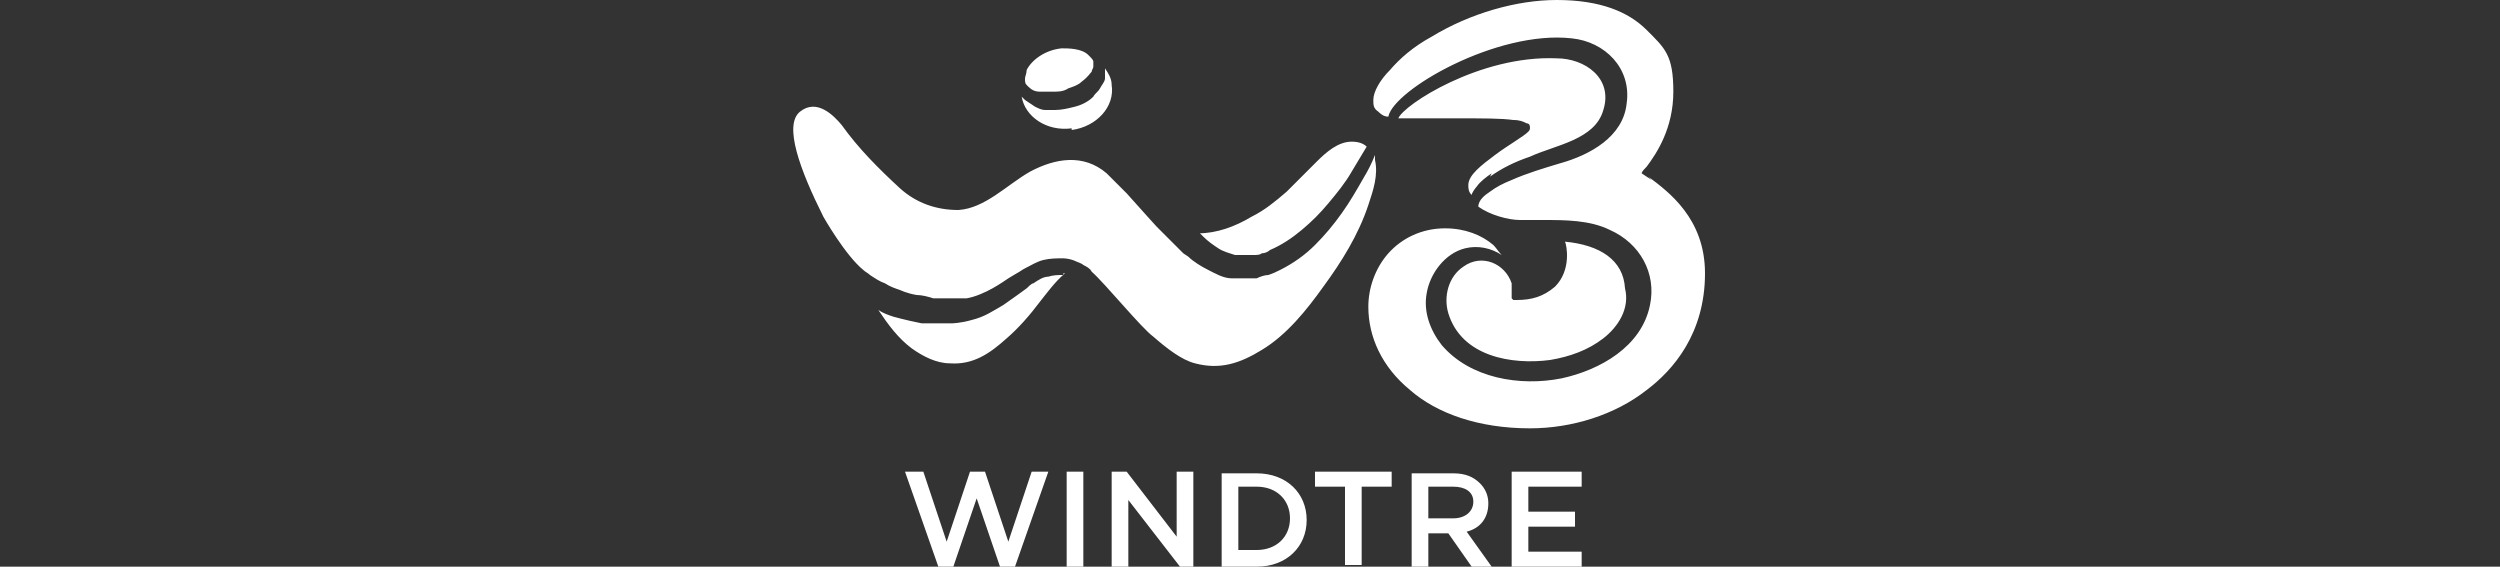
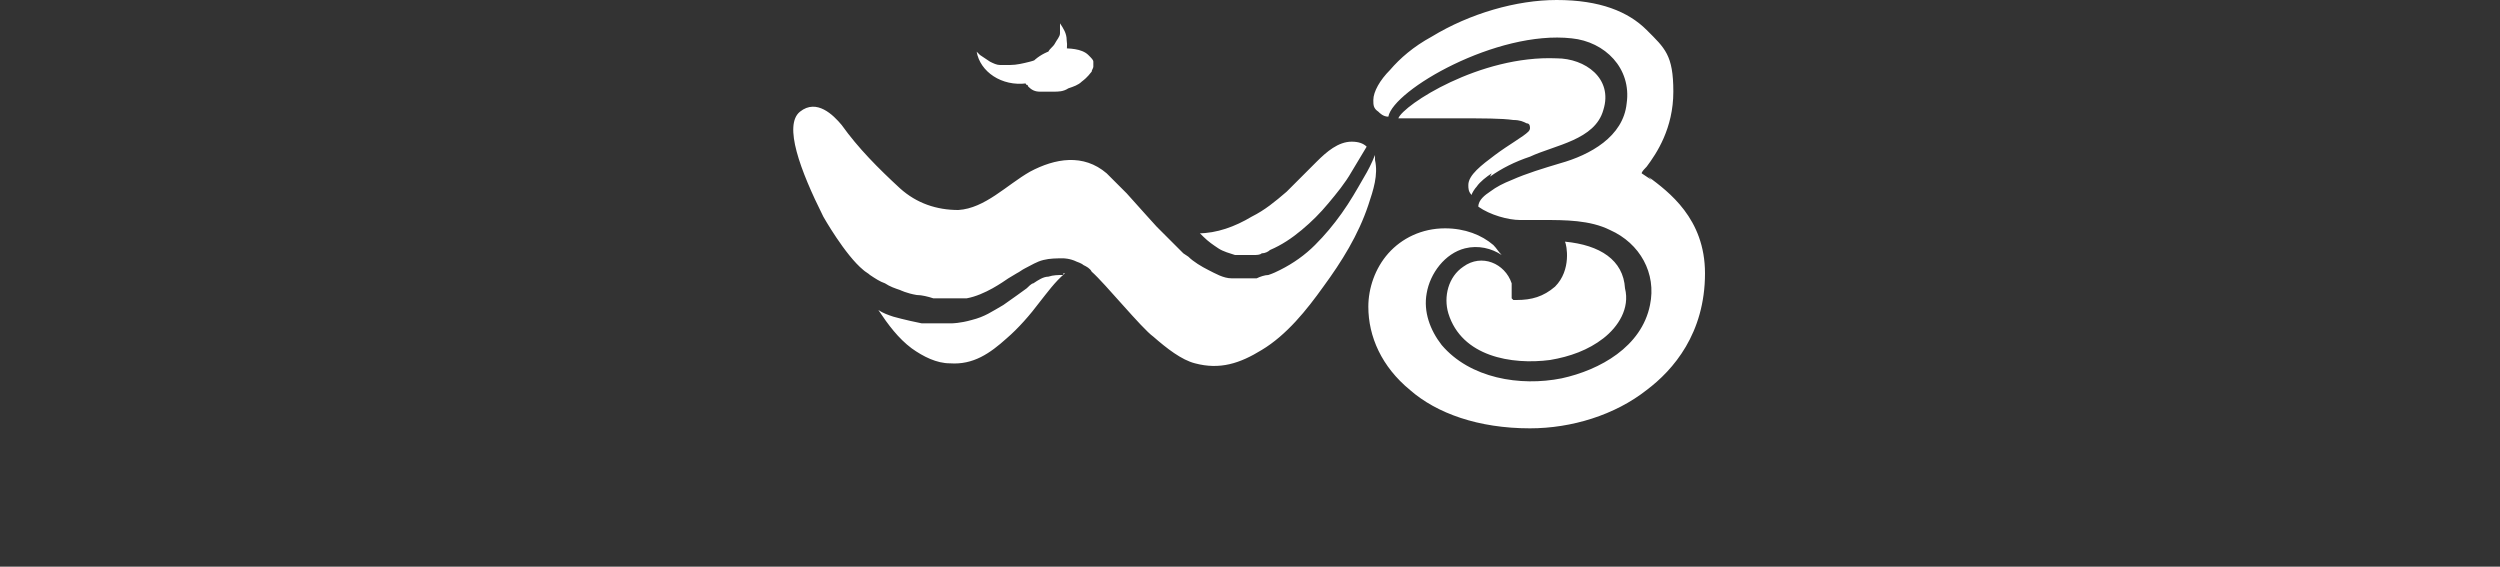
<svg xmlns="http://www.w3.org/2000/svg" id="Livello_1" version="1.1" viewBox="0 0 150 34">
  <rect x="0" y="0" width="150" height="34" fill="#333333" stroke="none" />
  <defs>
    <style>
      .st0 {
        fill: #fff;
      }
    </style>
  </defs>
-   <path class="st0" d="M99.1,10.8l-.6-.4c0-.1.2-.3.3-.4.6-.8,1.6-2.3,1.6-4.5s-.5-2.6-1.6-3.7C97.7.7,96,0,93.4,0c-2.4,0-5.2.8-7.5,2.2-1.1.6-1.9,1.3-2.5,2-.6.6-1,1.3-1,1.8,0,.3,0,.5.3.7.1.1.3.3.6.3.3-1.6,6.5-5.2,11-4.7,2,.2,3.6,1.8,3.3,3.9-.2,2-2.2,3.1-4,3.6-1,.3-2,.6-2.9,1-.5.2-.9.4-1.3.7-.3.2-.7.5-.7.9.7.5,1.8.8,2.5.8.5,0,.9,0,1.4,0,1.3,0,2.8,0,4,.6,1.8.8,2.8,2.6,2.4,4.5-.5,2.5-3,3.9-5.3,4.4-2.5.5-5.5,0-7.2-2-.7-.9-1.1-2-.9-3.1.2-1.2,1.1-2.4,2.3-2.7.8-.2,1.6,0,2.2.4-.2-.2-.3-.4-.5-.6-.7-.6-1.7-1-2.9-1-1.4,0-2.6.6-3.4,1.5s-1.2,2.1-1.2,3.2c0,1.8.8,3.6,2.5,5,1.6,1.4,4.1,2.3,7.2,2.3,2.5,0,5.1-.8,7-2.3,1.6-1.2,3.5-3.4,3.5-7,0-3.3-2.2-4.9-3.4-5.8M90.7,17.9c0-.3,0-.5,0-.5,0-.1,0-.3,0-.4-.4-1.2-1.8-1.8-2.9-1-.9.6-1.2,1.8-.9,2.8.8,2.6,3.8,3.1,6.1,2.8,1.2-.2,2.3-.6,3.2-1.3.9-.7,1.6-1.8,1.3-3-.1-1.7-1.5-2.6-3.6-2.8.1.2.4,1.7-.6,2.7-.7.6-1.4.8-2.3.8,0,0-.2,0-.2,0M51.8,16.2c.1.1.3.2.4.3.3.2.6.4.9.5.3.2.6.3.9.4,0,0,.4.2,1,.3.3,0,.7.1,1,.2.3,0,.7,0,1,0,0,0,.6,0,1,0,1.1-.2,2.2-1,2.5-1.2l.5-.3c.2-.1.3-.2.5-.3.4-.2.7-.4,1.1-.5.4-.1.8-.1,1.2-.1,0,0,.4,0,.8.2,0,0,.3.1.4.2.2.1.4.2.5.4.8.7,3,3.4,3.7,3.9.8.7,1.7,1.4,2.5,1.6,1.5.4,2.7,0,4-.8,1.5-.9,2.7-2.4,3.7-3.8,1.1-1.5,2.1-3.1,2.7-4.9.3-.9.6-1.8.4-2.7,0,0,0-.2,0-.3-.2.5-.4.9-.7,1.4-.4.7-.8,1.4-1.3,2.1-.5.7-1,1.3-1.6,1.9-.6.6-1.3,1.1-2.1,1.5-.2.1-.4.2-.7.3-.2,0-.5.1-.7.2-.5,0-1,0-1.5,0-.5,0-1-.3-1.4-.5-.4-.2-.9-.5-1.2-.8l-.3-.2-.2-.2-.5-.5c-.3-.3-.9-.9-.9-.9,0,0-1-1.1-1.8-2,0,0-.8-.8-1.2-1.2-1.4-1.2-3.1-.9-4.6-.1-1.4.8-2.7,2.2-4.3,2.3-1.3,0-2.5-.4-3.5-1.3-1.3-1.2-2.5-2.4-3.5-3.8-.5-.6-1.5-1.6-2.5-.8s0,3.5,1.4,6.3c0,0,1.3,2.3,2.4,3.2M89.4,10.6c.7-.5,1.5-.9,2.4-1.2,1.5-.7,3.9-1,4.4-2.8.6-1.9-1.1-3.1-2.8-3.1-4.6-.2-9.2,2.8-9.5,3.6.2,0,.3,0,.5,0,.8,0,1.7,0,2.8,0h.2c1.6,0,2.7,0,3.4.1.4,0,.6.1.8.2.2,0,.2.2.2.3,0,0,0,.1-.1.2-.3.3-1.2.8-2,1.4-.4.3-.8.6-1.1.9-.3.3-.5.6-.5.9h0c0,.2,0,.4.2.6,0-.1.2-.4.3-.5.2-.3.6-.6.9-.8M72.2,14.2c.3.3.6.5.9.7.3.2.7.3,1,.4.3,0,.7,0,1.1,0,.2,0,.4,0,.5-.1.2,0,.4-.1.5-.2.7-.3,1.3-.7,1.9-1.2.6-.5,1.1-1,1.6-1.6.5-.6,1-1.2,1.4-1.9.3-.5.6-1,.9-1.5-.2-.2-.5-.3-.9-.3-.8,0-1.5.6-2.1,1.2-.6.6-1.2,1.2-1.8,1.8-.7.6-1.3,1.1-2.1,1.5-1,.6-2.1,1-3.2,1h.1M63.8,16.5c-.3,0-.6,0-.9.1-.3,0-.6.2-.9.4-.1,0-.3.2-.4.3,0,0-1.1.8-1.4,1-.7.4-1.1.7-1.9.9-.7.2-1.2.2-1.2.2-.4,0-1,0-1.8,0-1-.2-1.7-.4-1.7-.4-.3-.1-.6-.2-.9-.4.6.9,1.2,1.7,2,2.3.7.5,1.5.9,2.3.9,1.4.1,2.4-.6,3.4-1.5.7-.6,1.4-1.4,2-2.2.4-.5.9-1.2,1.5-1.7h0s0,0-.1,0M61.7,5.2c.2.2.4.3.7.3.1,0,.3,0,.4,0,0,0,.2,0,.2,0h.1s.1,0,.1,0c.3,0,.6,0,.9-.2.3-.1.6-.2.8-.4.4-.3.5-.5.6-.6,0-.1.1-.2.1-.3,0-.1,0-.2,0-.3,0-.1-.1-.2-.3-.4-.4-.4-1.2-.4-1.6-.4-1,.1-1.8.7-2.1,1.3,0,.2-.1.4-.1.5,0,.2,0,.3.1.4M64.3,7.8c1.5-.2,2.6-1.4,2.4-2.7,0-.4-.2-.7-.4-1,0,.2,0,.4,0,.6,0,.2-.2.4-.3.6-.1.2-.3.3-.4.5-.3.3-.7.5-1.1.6-.4.1-.8.2-1.2.2,0,0-.2,0-.3,0-.1,0-.2,0-.3,0-.2,0-.4-.1-.6-.2,0,0-.3-.2-.6-.4,0,0-.1-.1-.2-.2.2,1.2,1.5,2.1,3,1.9" />
-   <path class="st0" d="M58.2,28.3l-1.4,4.2-1.4-4.2h-1.1l2,5.7h.9l1.4-4.1,1.4,4.1h.9l2-5.7h-1l-1.4,4.2-1.4-4.2h-.8ZM64,28.3v5.7h1v-5.7h-1ZM66.7,28.3v5.7h1v-4l3.1,4h.8v-5.7h-1v3.9l-3-3.9h-.9ZM73.3,28.3v5.7h2.1c1.8,0,3-1.2,3-2.8h0c0-1.6-1.2-2.8-3-2.8h-2.1ZM78.9,28.3v.9h1.8v4.7h1v-4.7h1.8v-.9h-4.6ZM84.7,28.3v5.7h1v-2h1.2l1.4,2h1.2l-1.5-2.1c.8-.2,1.3-.8,1.3-1.7h0c0-.5-.2-.9-.5-1.2-.4-.4-.9-.6-1.6-.6h-2.5ZM90.7,28.3v5.7h4.2v-.9h-3.2v-1.5h2.8v-.9h-2.8v-1.5h3.2v-.9h-4.2ZM74.3,29.2h1.1c1.2,0,2,.8,2,1.9h0c0,1.1-.8,1.9-2,1.9h-1.1v-3.9ZM85.7,29.2h1.5c.7,0,1.2.3,1.2.9h0c0,.6-.5,1-1.2,1h-1.5v-1.9Z" />
+   <path class="st0" d="M99.1,10.8l-.6-.4c0-.1.2-.3.3-.4.6-.8,1.6-2.3,1.6-4.5s-.5-2.6-1.6-3.7C97.7.7,96,0,93.4,0c-2.4,0-5.2.8-7.5,2.2-1.1.6-1.9,1.3-2.5,2-.6.6-1,1.3-1,1.8,0,.3,0,.5.3.7.1.1.3.3.6.3.3-1.6,6.5-5.2,11-4.7,2,.2,3.6,1.8,3.3,3.9-.2,2-2.2,3.1-4,3.6-1,.3-2,.6-2.9,1-.5.2-.9.4-1.3.7-.3.2-.7.5-.7.9.7.5,1.8.8,2.5.8.5,0,.9,0,1.4,0,1.3,0,2.8,0,4,.6,1.8.8,2.8,2.6,2.4,4.5-.5,2.5-3,3.9-5.3,4.4-2.5.5-5.5,0-7.2-2-.7-.9-1.1-2-.9-3.1.2-1.2,1.1-2.4,2.3-2.7.8-.2,1.6,0,2.2.4-.2-.2-.3-.4-.5-.6-.7-.6-1.7-1-2.9-1-1.4,0-2.6.6-3.4,1.5s-1.2,2.1-1.2,3.2c0,1.8.8,3.6,2.5,5,1.6,1.4,4.1,2.3,7.2,2.3,2.5,0,5.1-.8,7-2.3,1.6-1.2,3.5-3.4,3.5-7,0-3.3-2.2-4.9-3.4-5.8M90.7,17.9c0-.3,0-.5,0-.5,0-.1,0-.3,0-.4-.4-1.2-1.8-1.8-2.9-1-.9.6-1.2,1.8-.9,2.8.8,2.6,3.8,3.1,6.1,2.8,1.2-.2,2.3-.6,3.2-1.3.9-.7,1.6-1.8,1.3-3-.1-1.7-1.5-2.6-3.6-2.8.1.2.4,1.7-.6,2.7-.7.6-1.4.8-2.3.8,0,0-.2,0-.2,0M51.8,16.2c.1.1.3.2.4.3.3.2.6.4.9.5.3.2.6.3.9.4,0,0,.4.2,1,.3.3,0,.7.1,1,.2.3,0,.7,0,1,0,0,0,.6,0,1,0,1.1-.2,2.2-1,2.5-1.2l.5-.3c.2-.1.3-.2.5-.3.4-.2.7-.4,1.1-.5.4-.1.8-.1,1.2-.1,0,0,.4,0,.8.2,0,0,.3.1.4.2.2.1.4.2.5.4.8.7,3,3.4,3.7,3.9.8.7,1.7,1.4,2.5,1.6,1.5.4,2.7,0,4-.8,1.5-.9,2.7-2.4,3.7-3.8,1.1-1.5,2.1-3.1,2.7-4.9.3-.9.6-1.8.4-2.7,0,0,0-.2,0-.3-.2.5-.4.9-.7,1.4-.4.7-.8,1.4-1.3,2.1-.5.7-1,1.3-1.6,1.9-.6.6-1.3,1.1-2.1,1.5-.2.1-.4.2-.7.3-.2,0-.5.1-.7.2-.5,0-1,0-1.5,0-.5,0-1-.3-1.4-.5-.4-.2-.9-.5-1.2-.8l-.3-.2-.2-.2-.5-.5c-.3-.3-.9-.9-.9-.9,0,0-1-1.1-1.8-2,0,0-.8-.8-1.2-1.2-1.4-1.2-3.1-.9-4.6-.1-1.4.8-2.7,2.2-4.3,2.3-1.3,0-2.5-.4-3.5-1.3-1.3-1.2-2.5-2.4-3.5-3.8-.5-.6-1.5-1.6-2.5-.8s0,3.5,1.4,6.3c0,0,1.3,2.3,2.4,3.2M89.4,10.6c.7-.5,1.5-.9,2.4-1.2,1.5-.7,3.9-1,4.4-2.8.6-1.9-1.1-3.1-2.8-3.1-4.6-.2-9.2,2.8-9.5,3.6.2,0,.3,0,.5,0,.8,0,1.7,0,2.8,0h.2c1.6,0,2.7,0,3.4.1.4,0,.6.1.8.2.2,0,.2.2.2.3,0,0,0,.1-.1.2-.3.3-1.2.8-2,1.4-.4.3-.8.6-1.1.9-.3.3-.5.6-.5.9h0c0,.2,0,.4.2.6,0-.1.2-.4.3-.5.2-.3.6-.6.9-.8M72.2,14.2c.3.3.6.5.9.7.3.2.7.3,1,.4.3,0,.7,0,1.1,0,.2,0,.4,0,.5-.1.2,0,.4-.1.5-.2.7-.3,1.3-.7,1.9-1.2.6-.5,1.1-1,1.6-1.6.5-.6,1-1.2,1.4-1.9.3-.5.6-1,.9-1.5-.2-.2-.5-.3-.9-.3-.8,0-1.5.6-2.1,1.2-.6.6-1.2,1.2-1.8,1.8-.7.6-1.3,1.1-2.1,1.5-1,.6-2.1,1-3.2,1h.1M63.8,16.5c-.3,0-.6,0-.9.1-.3,0-.6.2-.9.4-.1,0-.3.2-.4.3,0,0-1.1.8-1.4,1-.7.4-1.1.7-1.9.9-.7.2-1.2.2-1.2.2-.4,0-1,0-1.8,0-1-.2-1.7-.4-1.7-.4-.3-.1-.6-.2-.9-.4.6.9,1.2,1.7,2,2.3.7.5,1.5.9,2.3.9,1.4.1,2.4-.6,3.4-1.5.7-.6,1.4-1.4,2-2.2.4-.5.9-1.2,1.5-1.7h0s0,0-.1,0M61.7,5.2c.2.2.4.3.7.3.1,0,.3,0,.4,0,0,0,.2,0,.2,0h.1s.1,0,.1,0c.3,0,.6,0,.9-.2.3-.1.6-.2.8-.4.4-.3.5-.5.6-.6,0-.1.1-.2.1-.3,0-.1,0-.2,0-.3,0-.1-.1-.2-.3-.4-.4-.4-1.2-.4-1.6-.4-1,.1-1.8.7-2.1,1.3,0,.2-.1.4-.1.5,0,.2,0,.3.1.4c1.5-.2,2.6-1.4,2.4-2.7,0-.4-.2-.7-.4-1,0,.2,0,.4,0,.6,0,.2-.2.4-.3.6-.1.2-.3.3-.4.5-.3.3-.7.5-1.1.6-.4.1-.8.2-1.2.2,0,0-.2,0-.3,0-.1,0-.2,0-.3,0-.2,0-.4-.1-.6-.2,0,0-.3-.2-.6-.4,0,0-.1-.1-.2-.2.2,1.2,1.5,2.1,3,1.9" />
</svg>